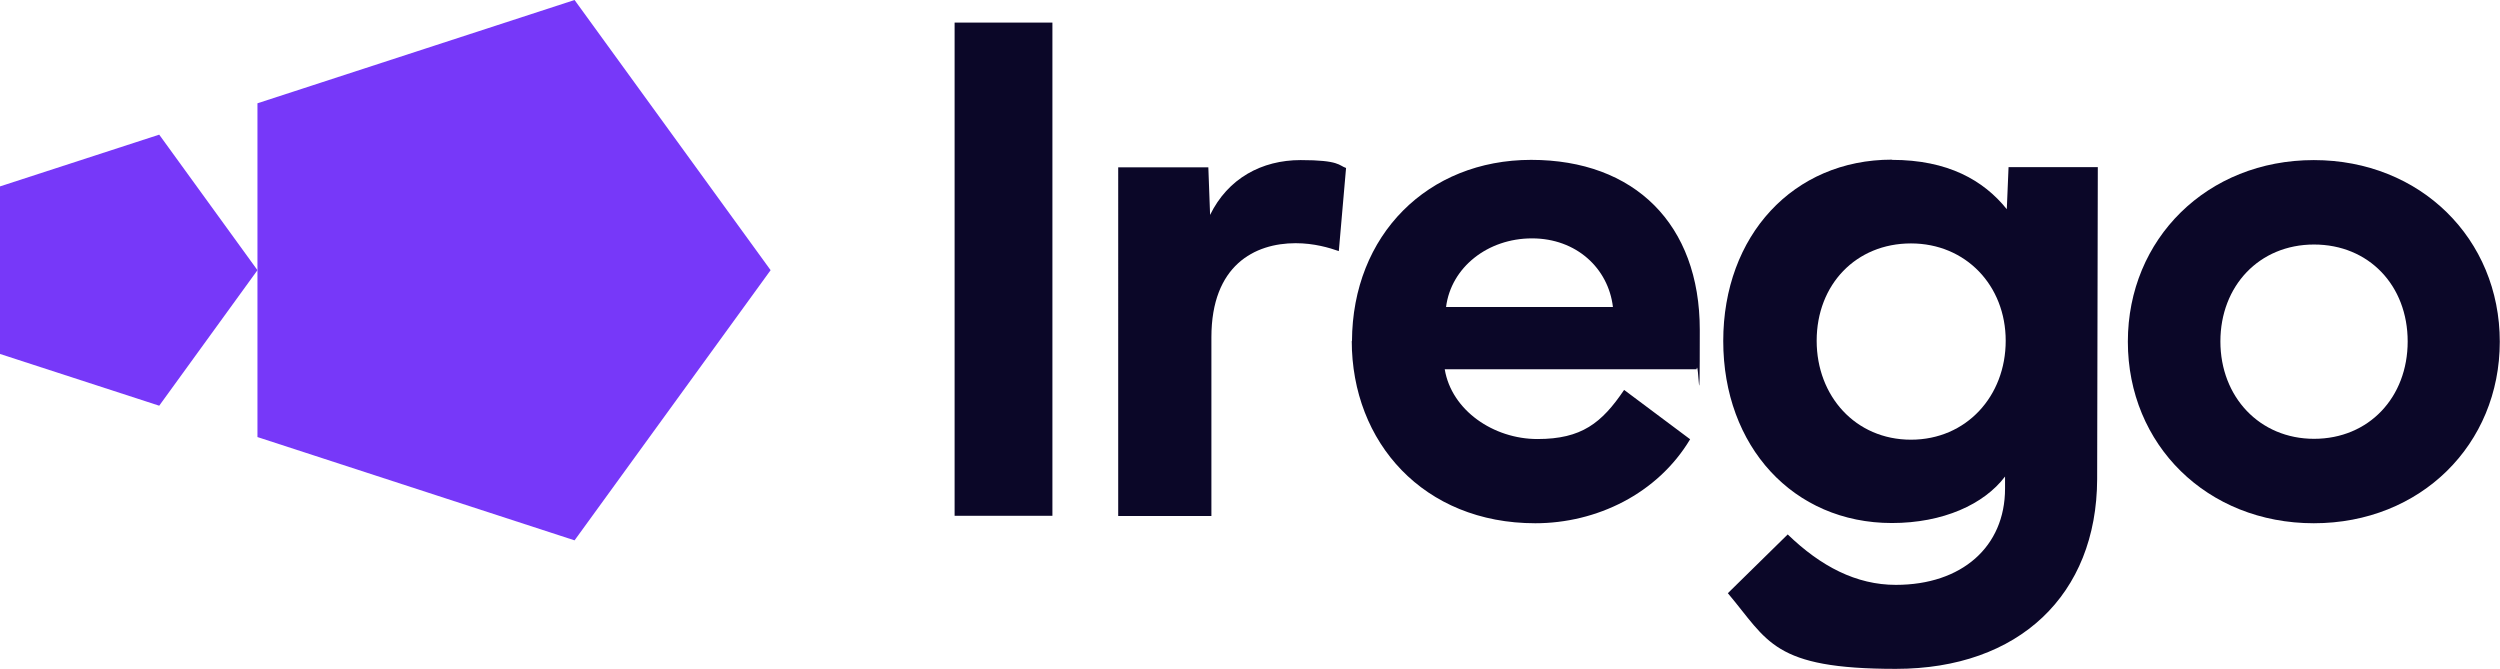
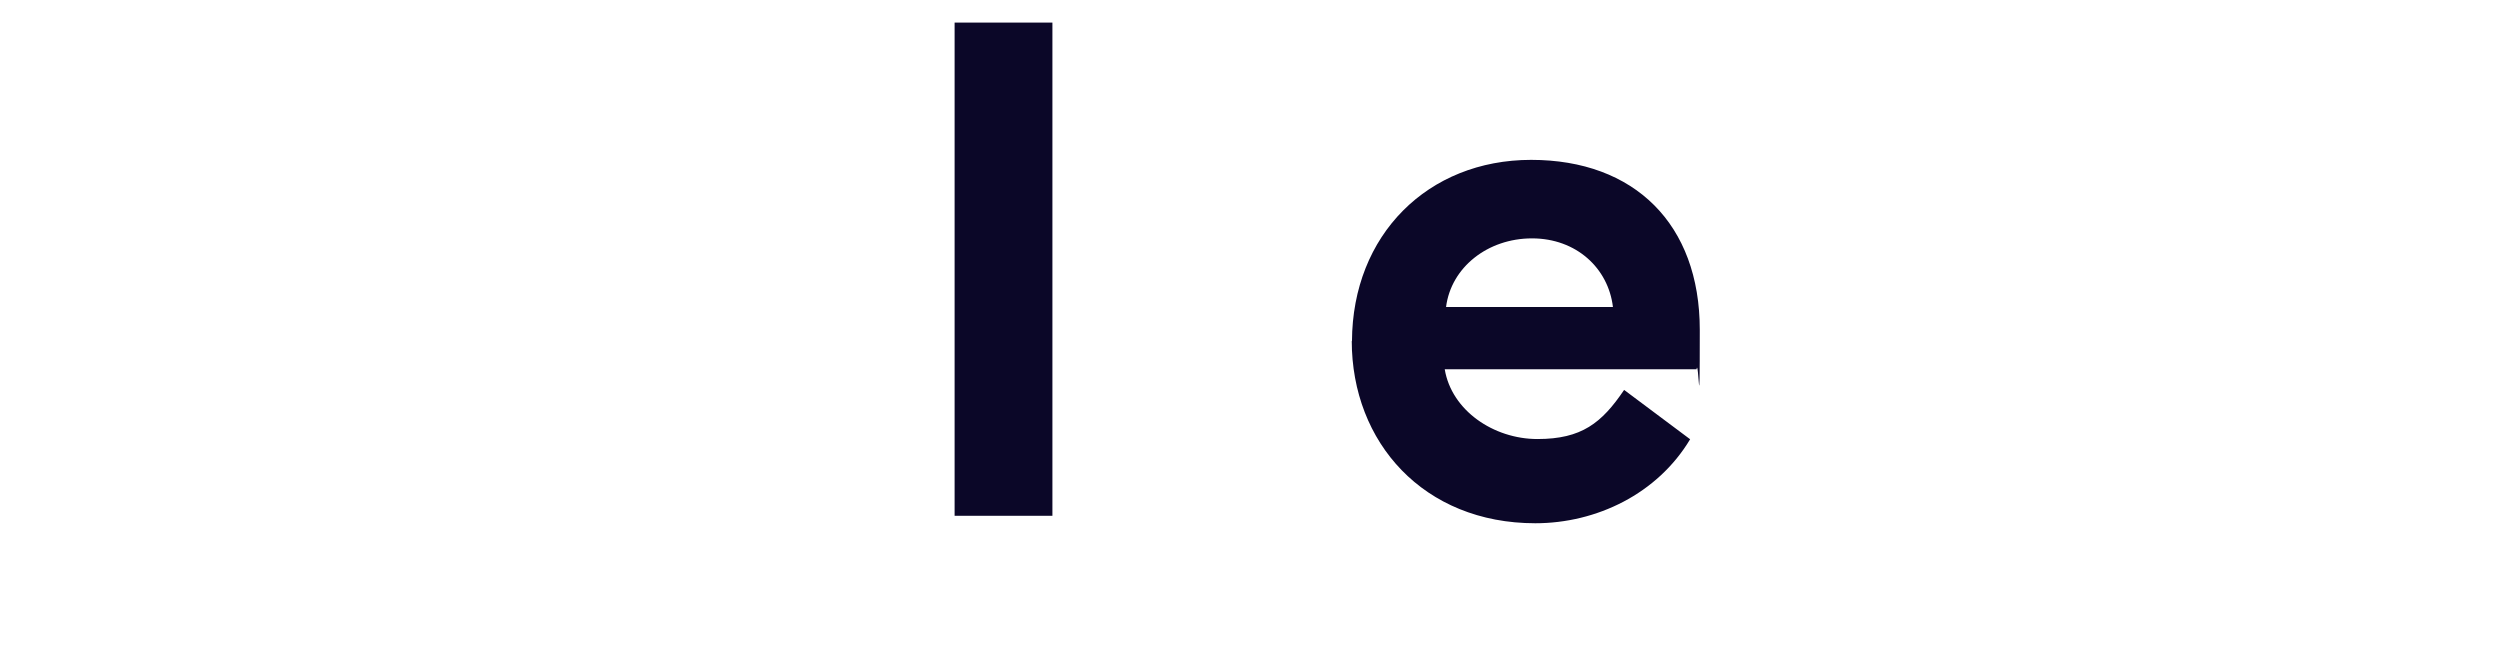
<svg xmlns="http://www.w3.org/2000/svg" id="uuid-be2350a9-3557-4f8f-b8ad-c5cc6d9e8812" viewBox="0 0 1140 305">
  <defs>
    <style>.uuid-bacbfaf1-c876-4336-a621-c0b1f62a9dd3{fill:#7738f9;}.uuid-bacbfaf1-c876-4336-a621-c0b1f62a9dd3,.uuid-4cc2aa26-ecd1-47e5-b835-b3dcd7aae254{stroke-width:0px;}.uuid-4cc2aa26-ecd1-47e5-b835-b3dcd7aae254{fill:#0b0728;}</style>
  </defs>
  <g id="uuid-6fdfaae0-1c98-4f81-874f-2fba3aeeec99">
-     <polygon class="uuid-bacbfaf1-c876-4336-a621-c0b1f62a9dd3" points="262 0 117.4 47.1 117.4 123.2 117.4 199.3 262 246.4 351.4 123.2 262 0" />
-     <polygon class="uuid-bacbfaf1-c876-4336-a621-c0b1f62a9dd3" points="0 85 0 161.4 72.6 185 117.4 123.2 72.6 61.4 0 85" />
    <rect class="uuid-4cc2aa26-ecd1-47e5-b835-b3dcd7aae254" x="435.3" y="10.3" width="44.6" height="224.9" />
-     <path class="uuid-4cc2aa26-ecd1-47e5-b835-b3dcd7aae254" d="M510,76.3h41l.8,21.7c8.1-16.6,23.5-25,41.3-25s17.4,2.5,20.7,3.6l-3.3,37.9c-4.3-1.5-11.2-3.6-19.7-3.6-18.7,0-38.4,10.1-38.4,42.9v81.5h-42.5V76.3Z" />
    <path class="uuid-4cc2aa26-ecd1-47e5-b835-b3dcd7aae254" d="M735.5,140c-2.1-17.7-16.7-31.3-36.9-31.3s-36.9,13.2-39.2,31.3h76.1ZM616.5,155.6c.2-48.5,34.6-82.7,81.7-82.7s76.9,29.3,76.9,77.5-.5,11.8-1.5,18h-114.8c3.1,18.7,22.2,31.8,42.3,31.8s29.3-7.3,39.5-22.4l30.1,22.5c-14.9,24.9-42.7,38.3-70.6,38.3-50.9,0-83.7-36.8-83.7-83.2h0Z" />
-     <path class="uuid-4cc2aa26-ecd1-47e5-b835-b3dcd7aae254" d="M828.4,155.4c0,25.2,17.7,45.1,43,45.1s43.2-19.9,43.2-45.1-18.2-44.4-43.2-44.4-43,18.7-43,44.4ZM862.7,72.9c25.5,0,41.8,9.3,52.4,22.5l.8-19.2h40.7l-.3,142.3c-.2,52.7-35.6,86.5-91.8,86.5s-58.2-12.7-76.6-34.5l27.3-26.8c15.1,14.6,31.3,23,49.3,23,30.1,0,49.8-17.4,49.8-43.9v-5.5c-9.6,12.7-28.3,21.2-51.6,21.2-45,0-76.9-35-76.9-83s31.9-82.7,76.9-82.7h0Z" />
-     <path class="uuid-4cc2aa26-ecd1-47e5-b835-b3dcd7aae254" d="M1055.2,200.1c25,0,42.7-18.9,42.7-44.4s-17.7-44.2-42.7-44.2-42.7,18.9-42.7,44.2,17.9,44.4,42.7,44.4ZM970.3,155.8c0-46.9,36.2-82.8,84.8-82.8s84.8,35.9,84.8,82.8-36.1,82.8-84.8,82.8-84.8-35.8-84.8-82.8Z" />
  </g>
</svg>